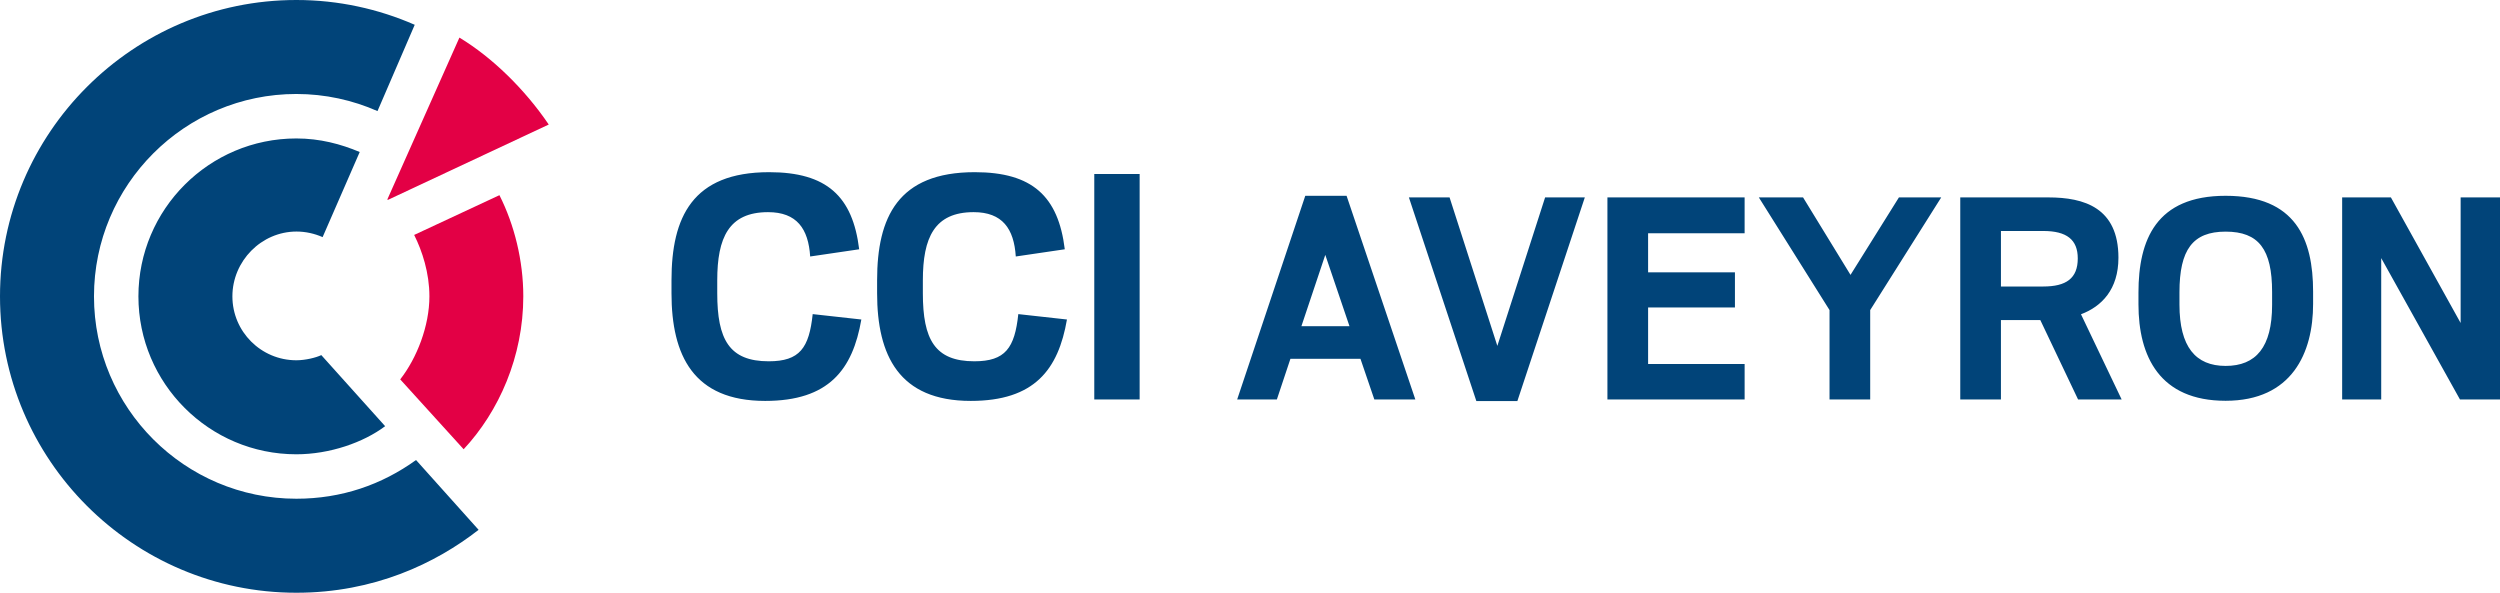
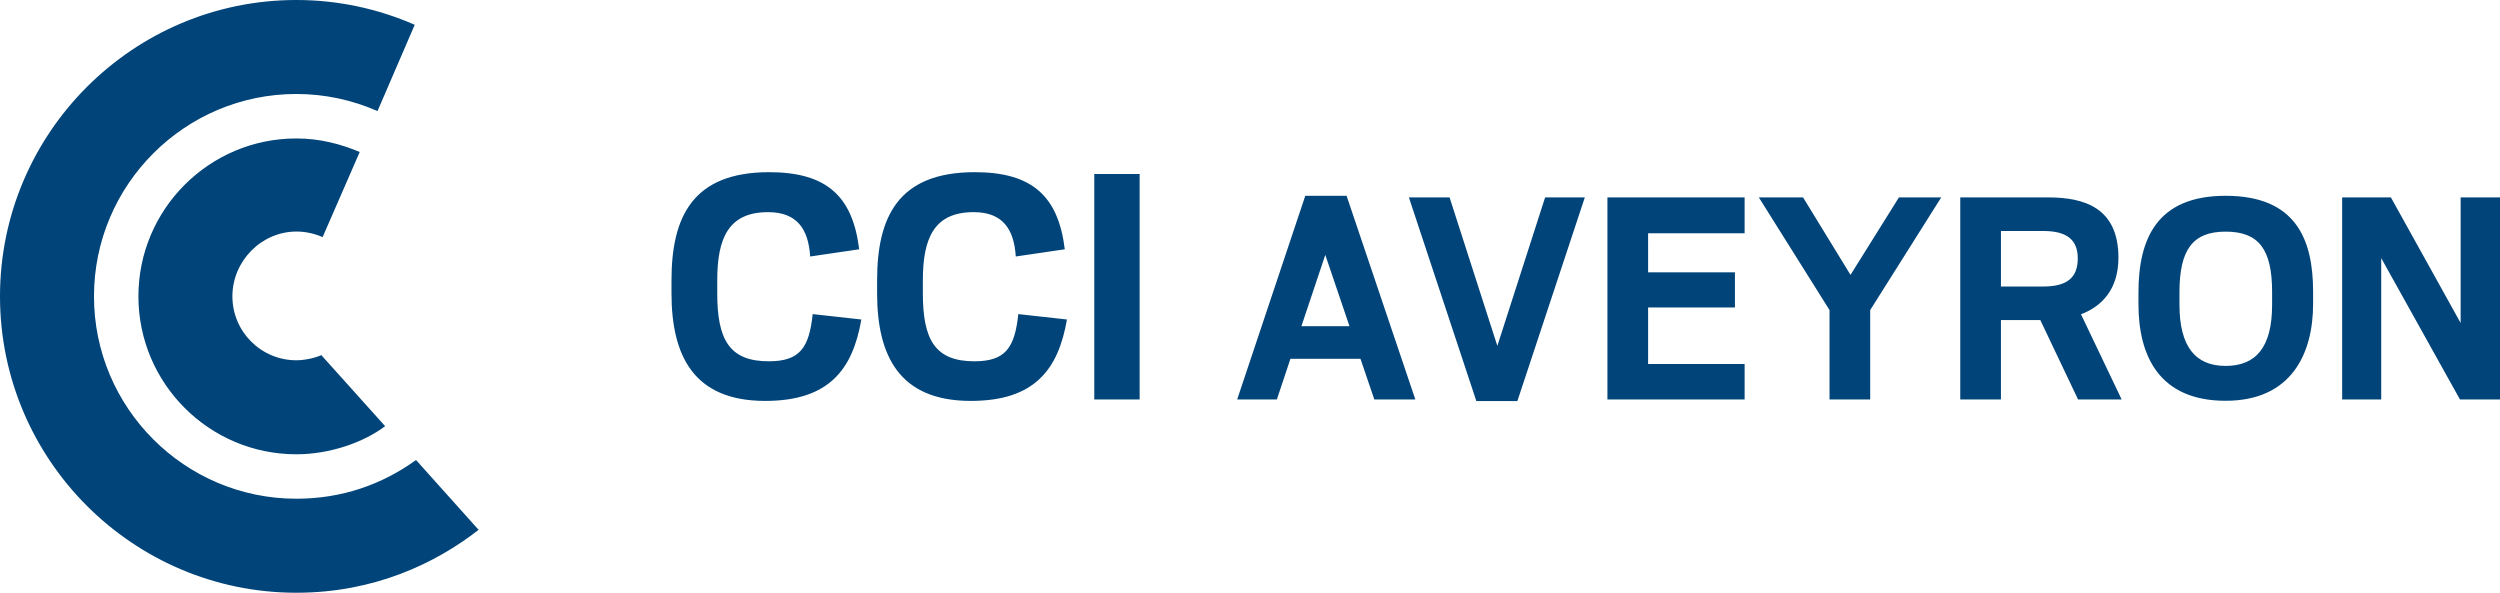
<svg xmlns="http://www.w3.org/2000/svg" viewBox="0 0 1012.248 240">
-   <path d="M167.693 95.125c3.268 6.485 6.174 15.398 6.174 24.865 0 12-5.063 24.97-11.819 33.624l25.68 28.289c14.286-15.294 24.155-37.525 24.155-61.913 0-14.44-3.604-28.96-9.662-40.96l-34.528 16.095zm18.323-79.9l-29.18 65.516.194.206 65.154-30.523c-9.623-14.183-22.76-27.087-36.168-35.2z" fill="#e30045" />
  <path d="M394.523 146.288c-16.043 0-20.86-8.9-20.86-27.566v-5.243c0-17.22 4.662-27.579 20.563-27.579 11.664 0 16.34 6.717 17.064 17.955l19.84-2.919c-2.622-21.443-13.123-31.22-36.464-31.22-31.066 0-39.527 18.238-39.527 43.763v5.243c0 25.241 8.9 43.609 37.925 43.609 25.808 0 35.444-12.685 38.945-32.964l-19.699-2.183c-1.447 13.704-5.244 19.104-17.787 19.104zm48.548 15.452h18.368V70.44h-18.368v91.299zm-323.084 40.194c-45.17 0-81.933-36.75-81.933-81.947 0-45.159 36.762-81.933 81.933-81.933 11.703 0 22.786 2.493 32.862 6.923l15.074-34.94C153.236 3.616 137.025 0 119.987 0 53.84 0 0 53.85 0 119.987 0 186.174 53.839 240 119.987 240c31.505 0 56.358-11.871 73.796-25.472l-25.33-28.263c-13.925 10.024-30.175 15.669-48.466 15.669zm.084-108.181c3.708 0 7.337.84 10.554 2.26l15.022-34.464c-7.647-3.229-16.12-5.49-25.666-5.49-35.264 0-63.94 28.677-63.94 63.928 0 35.276 28.676 63.953 63.94 63.953 13.537 0 27.178-4.78 35.961-11.38 0 0-23.767-26.507-25.847-28.78-2.144 1.034-6.446 2.093-10.114 2.093-14.274 0-25.886-11.6-25.886-25.886 0-14.26 11.703-26.234 25.976-26.234zm191.201 52.535c-16.056 0-20.86-8.9-20.86-27.566v-5.243c0-17.22 4.662-27.579 20.563-27.579 11.664 0 16.34 6.717 17.064 17.955l19.84-2.919c-2.622-21.443-13.123-31.22-36.465-31.22-31.065 0-39.526 18.238-39.526 43.763v5.243c0 25.241 8.9 43.609 37.925 43.609 25.808 0 35.444-12.685 38.945-32.964l-19.699-2.183c-1.446 13.704-5.244 19.104-17.787 19.104zm217.23-67.01l-27.578 82.474H517l5.49-16.468h28.362l5.62 16.468h16.6l-27.84-82.474h-16.73zm-1.568 52.805l9.672-28.886 9.802 28.886h-19.474zm79.339 7.972L586.929 79.93h-16.468l27.317 82.474h16.599l27.317-82.474h-16.077l-19.344 60.124zm251.478-35.682c0-20.259-13.854-24.442-28.363-24.442h-35.681v81.821h16.47v-32.154h15.945l15.292 32.154h17.645l-16.468-34.507c8.365-3.135 15.16-10.062 15.16-22.872zm-30.452 11.633h-17.122v-22.48H827.3c9.54 0 13.986 3.527 13.986 11.11 0 8.102-4.706 11.37-13.986 11.37zm169.006-36.075v50.844L968.073 79.93h-19.737v81.821h15.816v-57.249l31.89 57.25h16.206V79.93h-15.943zm-95.157-.653c-28.101 0-35.29 17.775-35.29 39.21v4.707c0 21.174 8.627 39.08 35.29 39.08 26.927 0 35.422-19.474 35.422-39.212v-4.966c0-21.304-7.06-38.819-35.422-38.819zm18.821 44.178c0 17.122-6.535 24.702-18.82 24.702-12.155 0-18.69-7.71-18.69-24.834v-4.965c0-17.253 5.357-24.574 18.69-24.574 13.464 0 18.82 7.19 18.82 24.442v5.23zm-269.125 38.296h55.55v-14.377h-39.08v-22.874h35.158v-14.245h-35.158V94.44h39.08V79.931h-55.55v81.821zm98.423-50.452l-19.213-31.369h-17.908l28.626 45.617v36.204h16.467v-36.204l28.756-45.617h-17.124l-19.604 31.37z" fill="#014479" />
</svg>